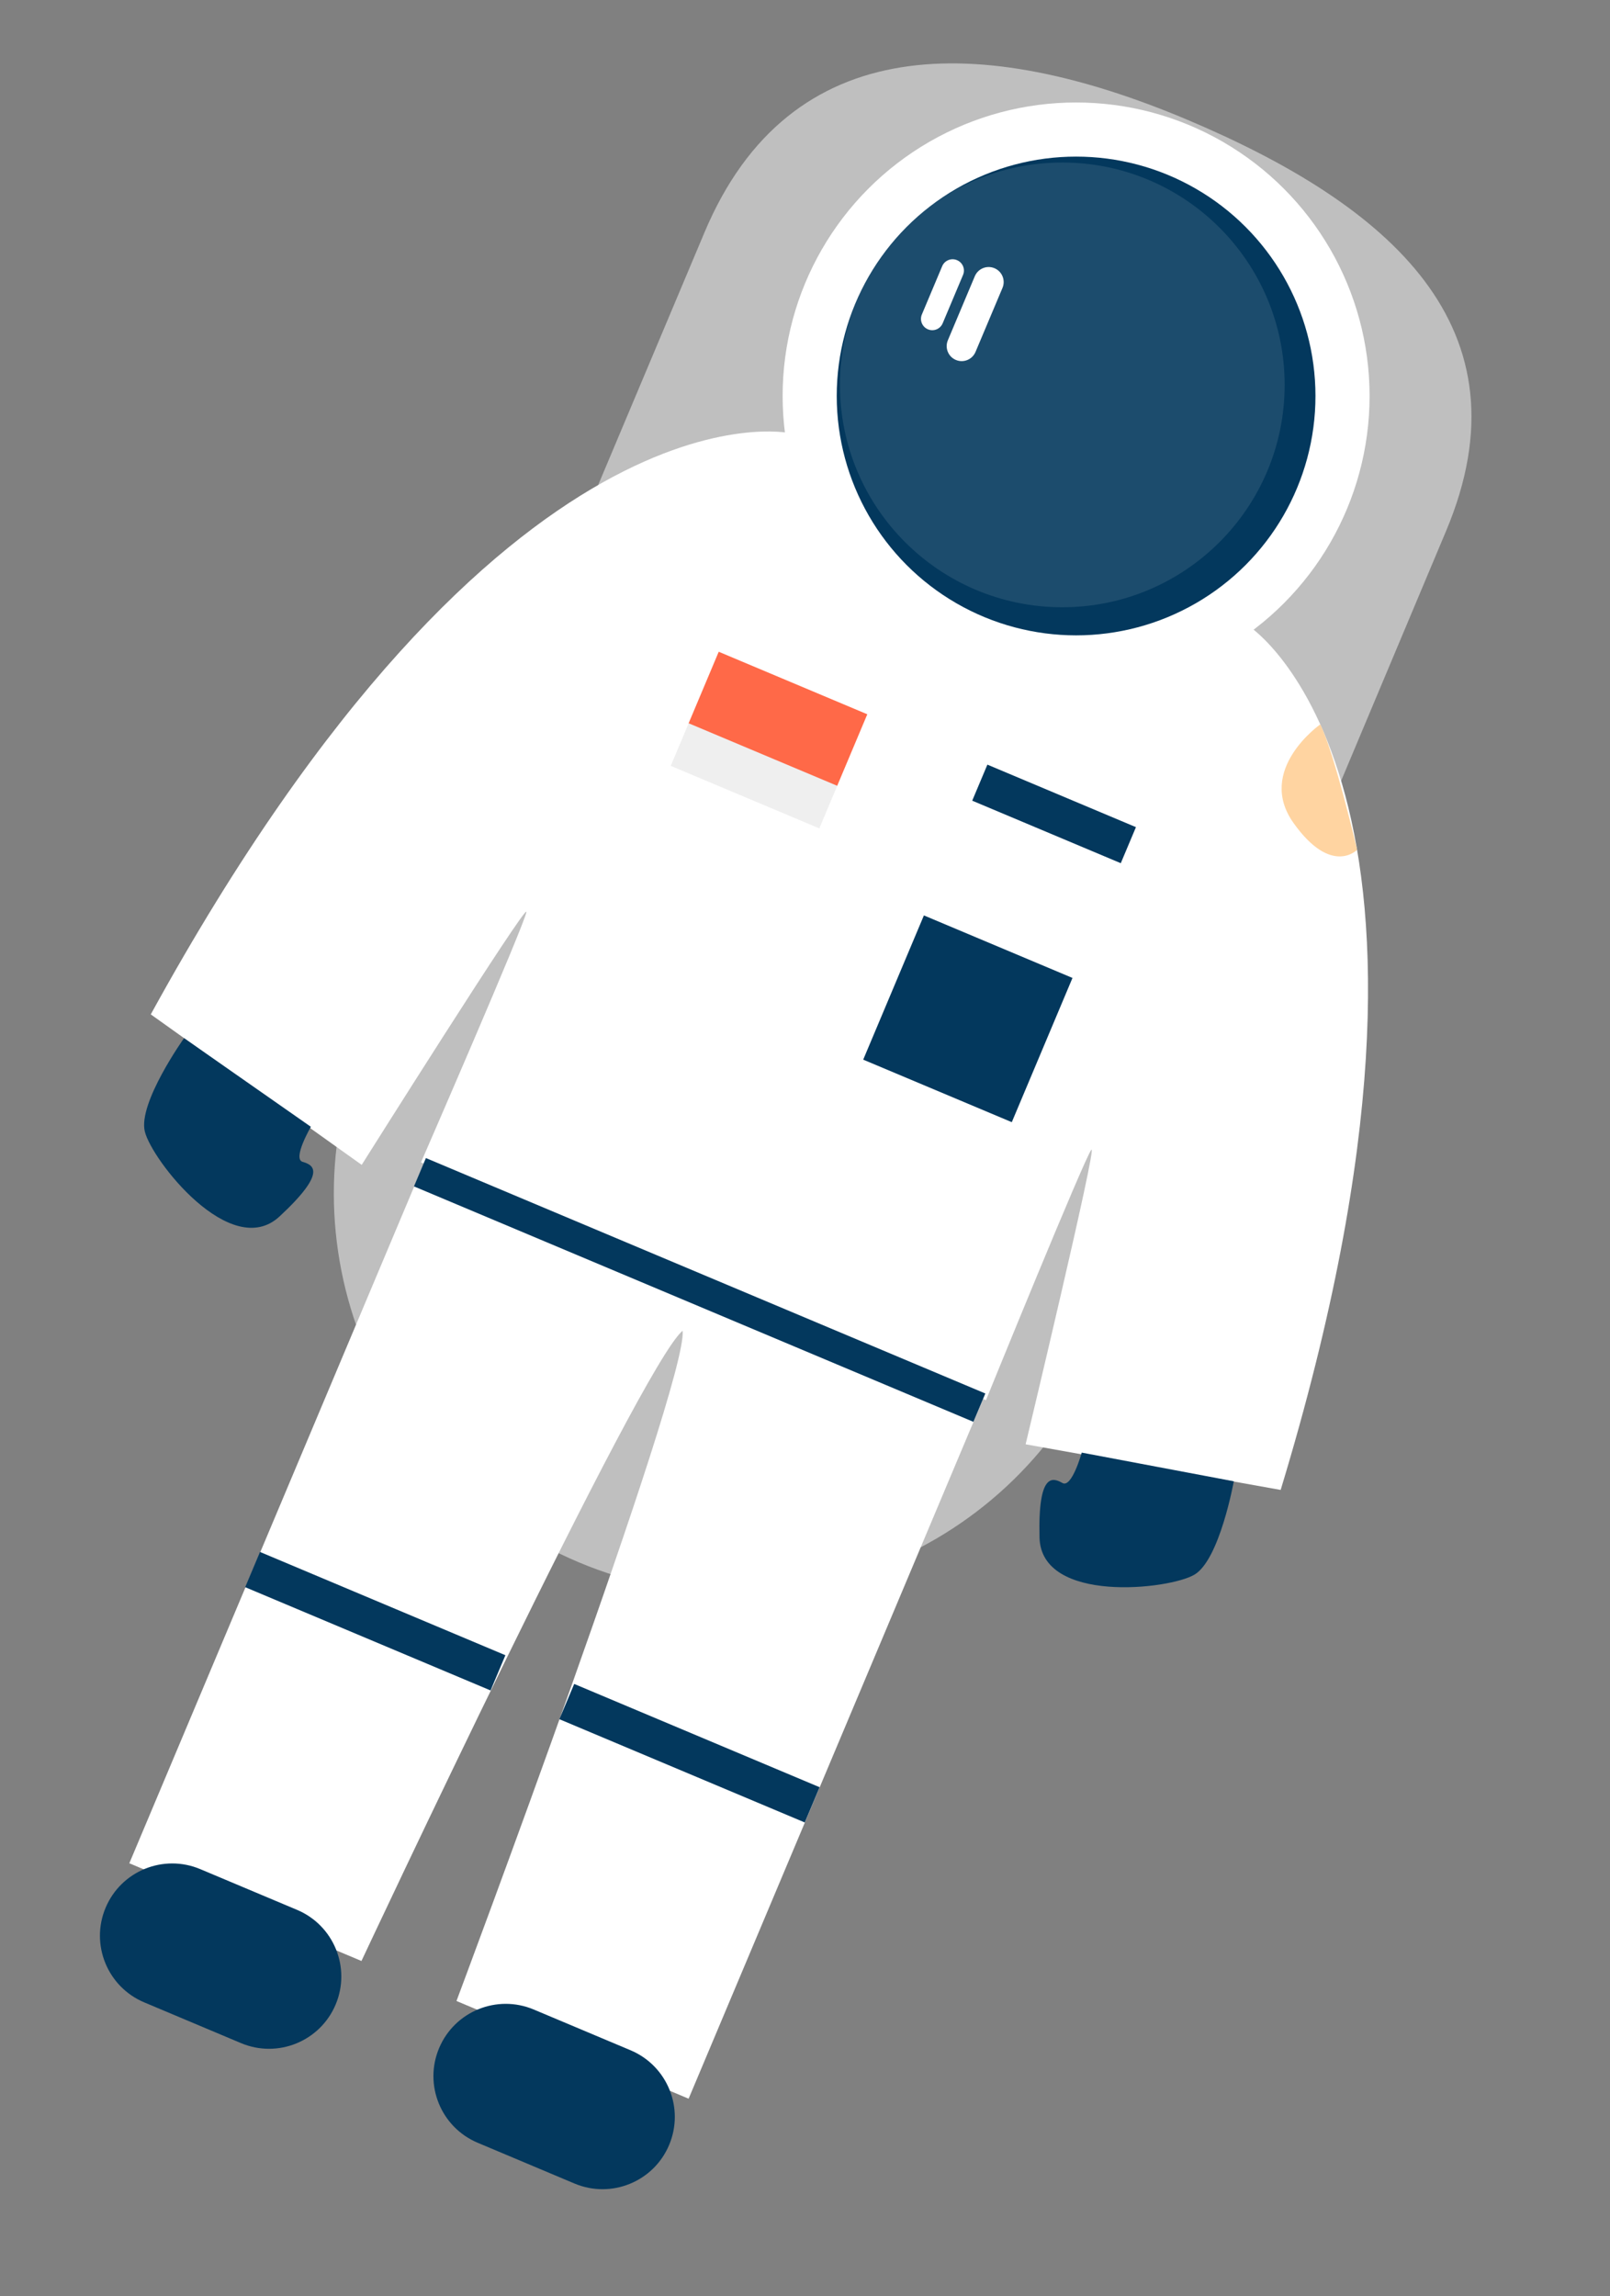
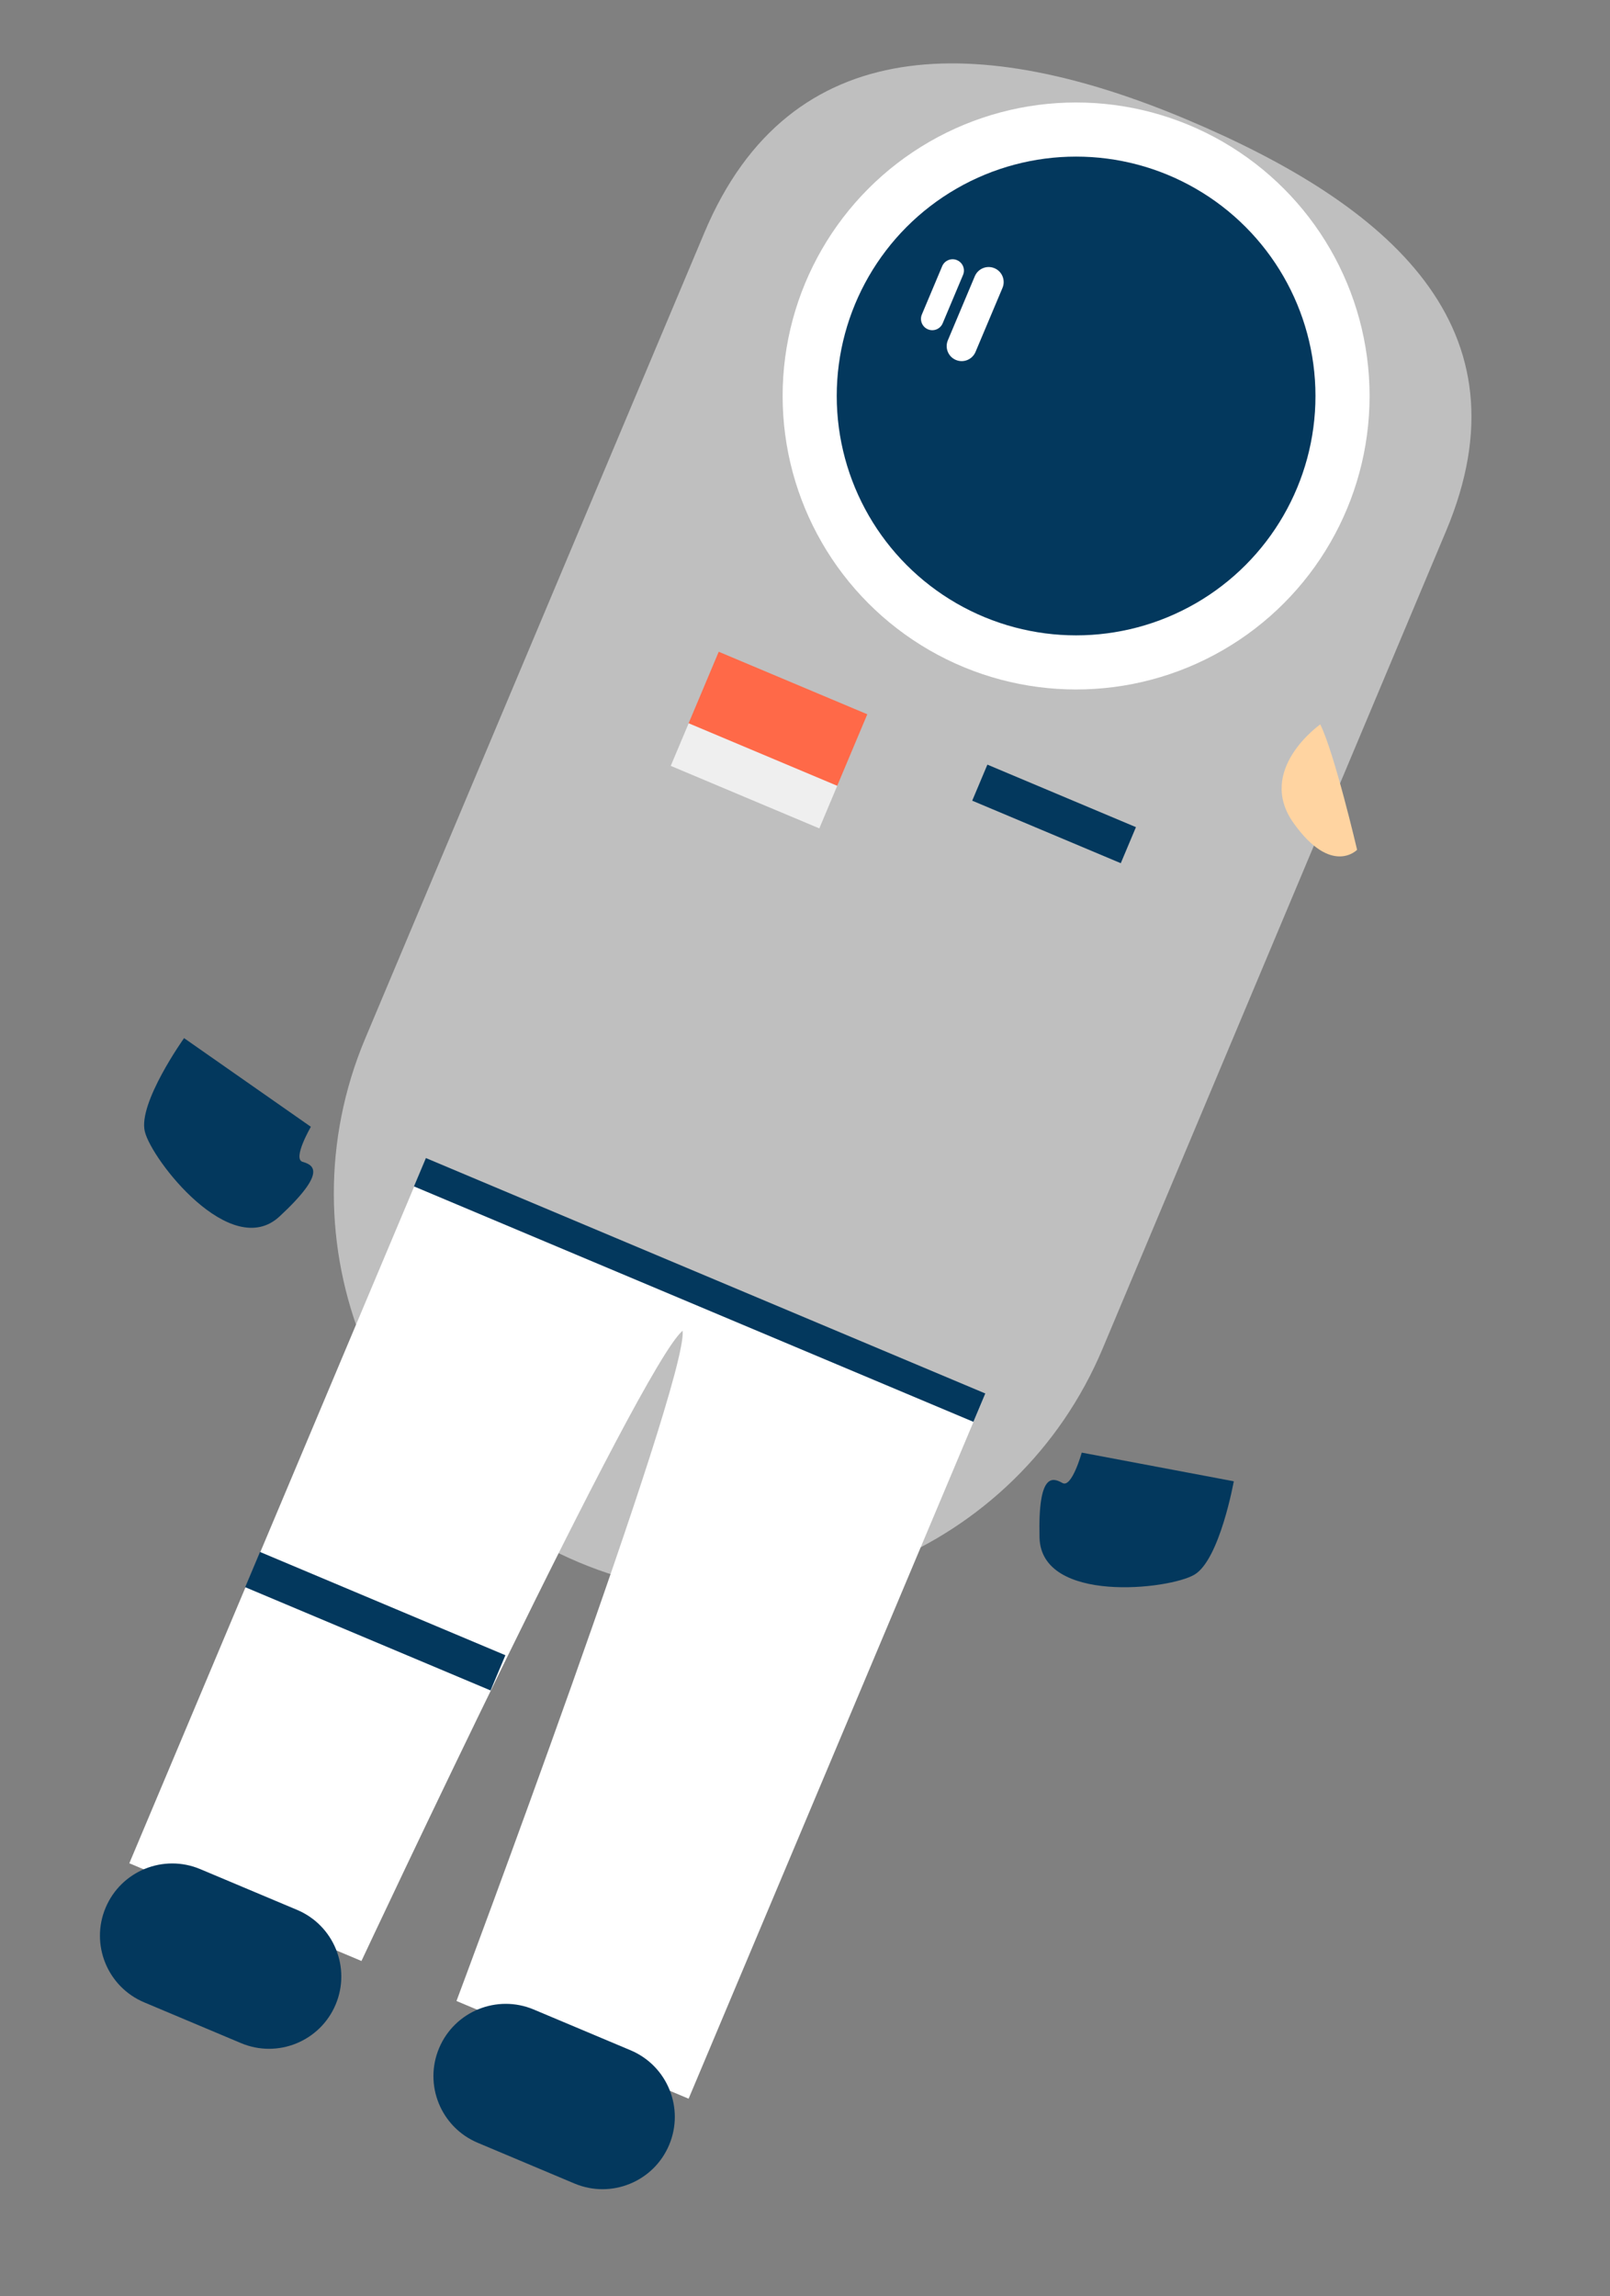
<svg xmlns="http://www.w3.org/2000/svg" version="1.1" id="Design" x="0px" y="0px" width="112.643px" height="160.646px" viewBox="0 0 112.643 160.646" enable-background="new 0 0 112.643 160.646" xml:space="preserve">
  <rect x="0" y="0" width="112.643" height="160.646" fill="#808080" stroke="none" />
  <g id="Astronot_1_">
    <path fill="#BFBFBF" d="M77.141,94.359c-5.996,14.248-22.405,20.935-36.649,14.939l0,0c-14.246-5.996-20.933-22.404-14.936-36.653   L49.29,16.258C55.287,2.012,68.74,2.346,82.985,8.342l0,0c14.244,5.996,24.182,14.57,18.186,28.815L77.141,94.359z" />
    <path fill="#FFFFFF" d="M49.556,89.369l-0.382-0.16l-19.373-8.154L9.048,130.355l16.241,6.836c0,0,19.584-41.776,22.473-44.092   c0.363,3.684-15.825,46.891-15.825,46.891l16.241,6.836l20.752-49.301L49.556,89.369z" />
-     <path fill="#FFFFFF" d="M87.44,43.85l-16.097-6.775L55.248,30.3c0,0-19.998-4.34-44.699,40.667l14.757,10.527   c0,0,11.577-18.391,11.523-17.694c-0.053,0.697-7.375,17.522-7.375,17.522l19.763,8.318v-0.002l19.765,8.319   c0,0,6.912-16.996,7.375-17.521c0.461-0.525-4.6,20.608-4.6,20.608l17.844,3.192C104.521,55.118,87.44,43.85,87.44,43.85z" />
    <circle fill="#FFFFFF" cx="75.289" cy="27.703" r="20.533" />
    <circle fill="#03385D" cx="75.289" cy="27.703" r="16.747" />
-     <circle opacity="0.1" fill="#FFFFFF" enable-background="new    " cx="74.323" cy="26.927" r="15.557" />
    <path fill="#FFFFFF" d="M68.251,24.622c-0.226,0.534-0.84,0.786-1.374,0.56l0,0c-0.534-0.224-0.784-0.84-0.561-1.374l1.887-4.484   c0.226-0.534,0.84-0.785,1.375-0.56l0,0c0.535,0.225,0.785,0.841,0.562,1.375L68.251,24.622z" />
    <path fill="#FFFFFF" d="M65.955,22.616c-0.169,0.403-0.632,0.593-1.035,0.423l0,0c-0.401-0.17-0.592-0.634-0.422-1.037l1.422-3.38   c0.17-0.403,0.635-0.592,1.036-0.422l0,0c0.403,0.169,0.593,0.634,0.422,1.036L65.955,22.616z" />
    <path fill="#03385D" d="M23.483,140.238c-1.084,2.574-4.049,3.783-6.622,2.699l-6.774-2.852c-2.572-1.084-3.781-4.051-2.698-6.621   l0,0c1.083-2.574,4.049-3.783,6.623-2.699l6.772,2.85C23.358,134.699,24.567,137.666,23.483,140.238L23.483,140.238z" />
    <path fill="#03385D" d="M46.816,150.061c-1.083,2.574-4.048,3.783-6.623,2.699l-6.773-2.852c-2.573-1.084-3.782-4.049-2.698-6.622   l0,0c1.084-2.574,4.048-3.782,6.623-2.699l6.773,2.851C46.691,144.521,47.9,147.486,46.816,150.061L46.816,150.061z" />
    <rect x="27.73" y="89.202" transform="matrix(-0.922 -0.388 0.388 -0.922 59.061 192.476)" fill="#03385D" width="42.452" height="2.151" />
-     <rect x="62.1" y="65.827" transform="matrix(-0.922 -0.388 0.388 -0.922 102.505 163.295)" fill="#03385D" width="11.275" height="10.944" />
    <rect x="68.129" y="55.597" transform="matrix(-0.922 -0.388 0.388 -0.922 119.658 138.084)" fill="#03385D" width="11.273" height="2.735" />
    <rect x="48.805" y="47.587" transform="matrix(-0.922 -0.388 0.388 -0.922 85.092 117.826)" fill="#FF6948" width="11.274" height="5.47" />
    <rect x="47.132" y="52.68" transform="matrix(-0.922 -0.388 0.388 -0.922 80.339 124.813)" fill="#EFEFEF" width="11.274" height="3.232" />
    <path fill="#FFD4A1" d="M92.37,50.68c0,0-4.523,3.175-1.866,6.902c2.658,3.728,4.445,1.871,4.445,1.871S93.359,52.654,92.37,50.68z   " />
    <path fill="#03385D" d="M12.878,72.628c0,0-3.226,4.527-2.748,6.526c0.479,2,6.032,9.105,9.431,5.947   c3.396-3.156,2.328-3.606,1.607-3.82c-0.72-0.213,0.582-2.45,0.582-2.45L12.878,72.628z" />
    <path fill="#03385D" d="M86.322,103.631c0,0-0.982,5.473-2.748,6.529c-1.764,1.055-10.727,2.049-10.844-2.588   s0.953-4.186,1.606-3.82c0.656,0.367,1.347-2.127,1.347-2.127L86.322,103.631z" />
    <rect x="16.956" y="112.121" transform="matrix(-0.922 -0.388 0.388 -0.922 6.453 228.219)" fill="#03385D" width="18.622" height="2.673" />
-     <rect x="38.926" y="121.358" transform="matrix(-0.922 -0.388 0.388 -0.922 45.108 254.496)" fill="#03385D" width="18.622" height="2.675" />
  </g>
</svg>